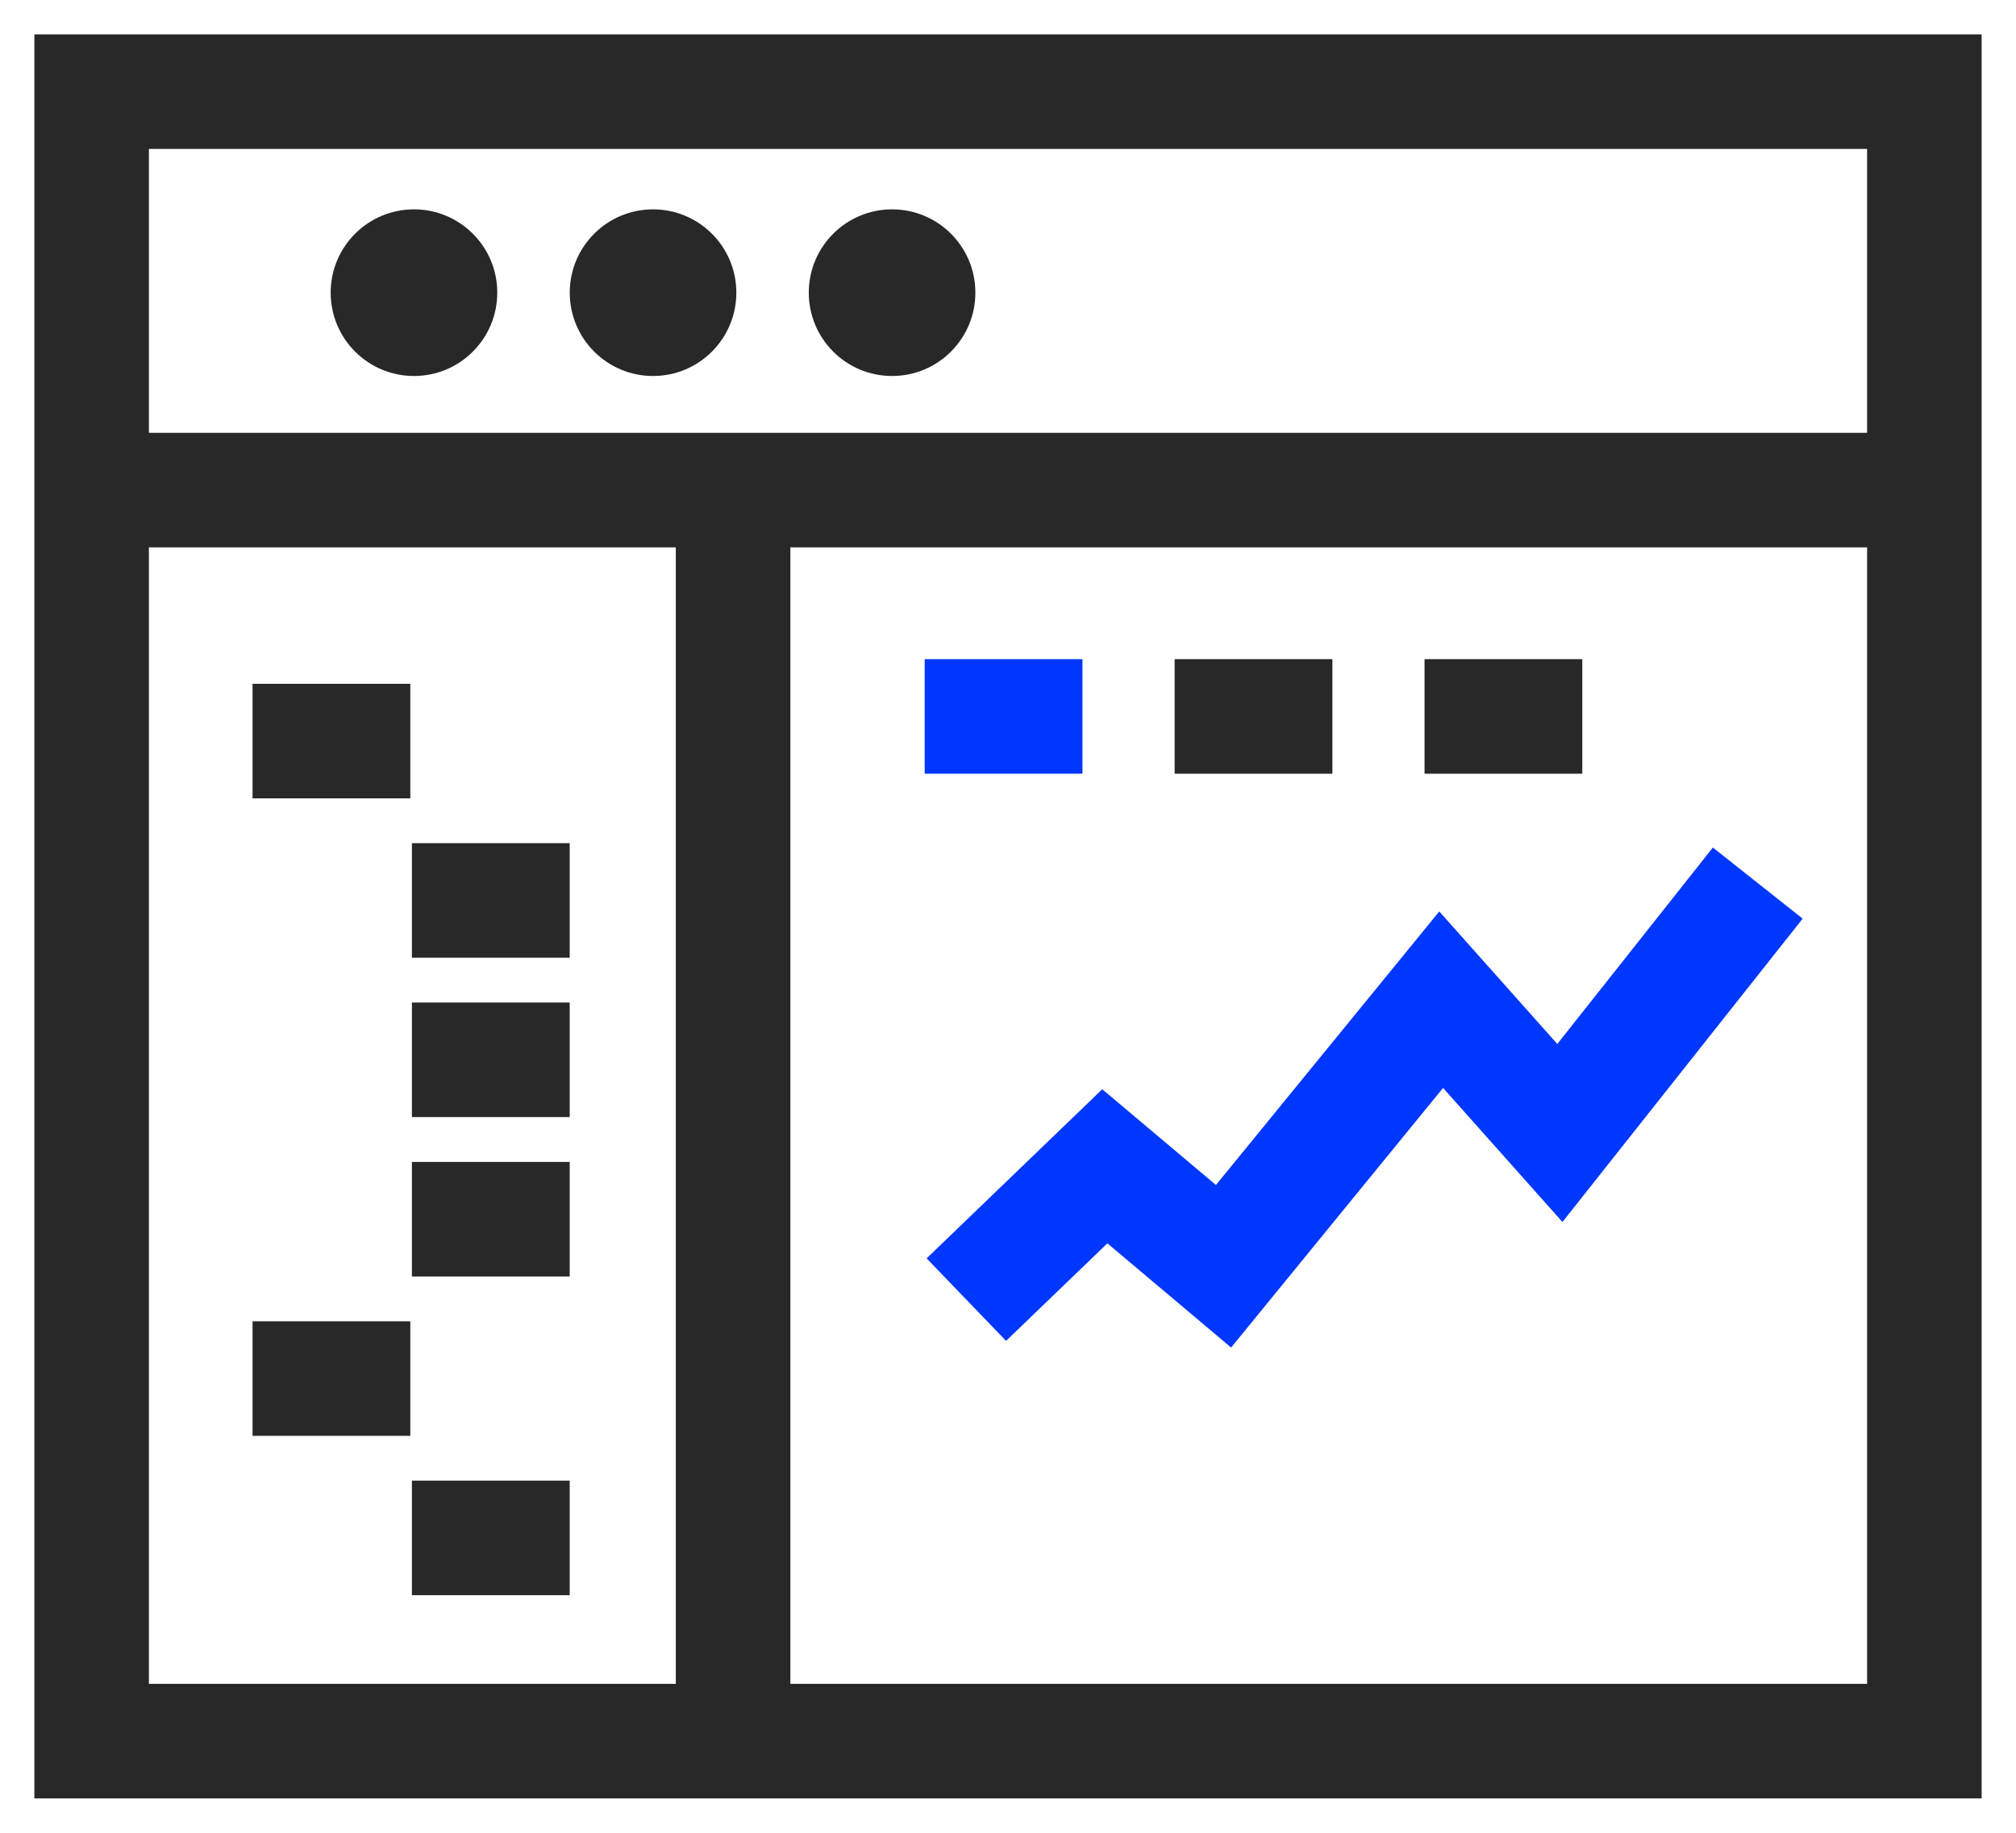
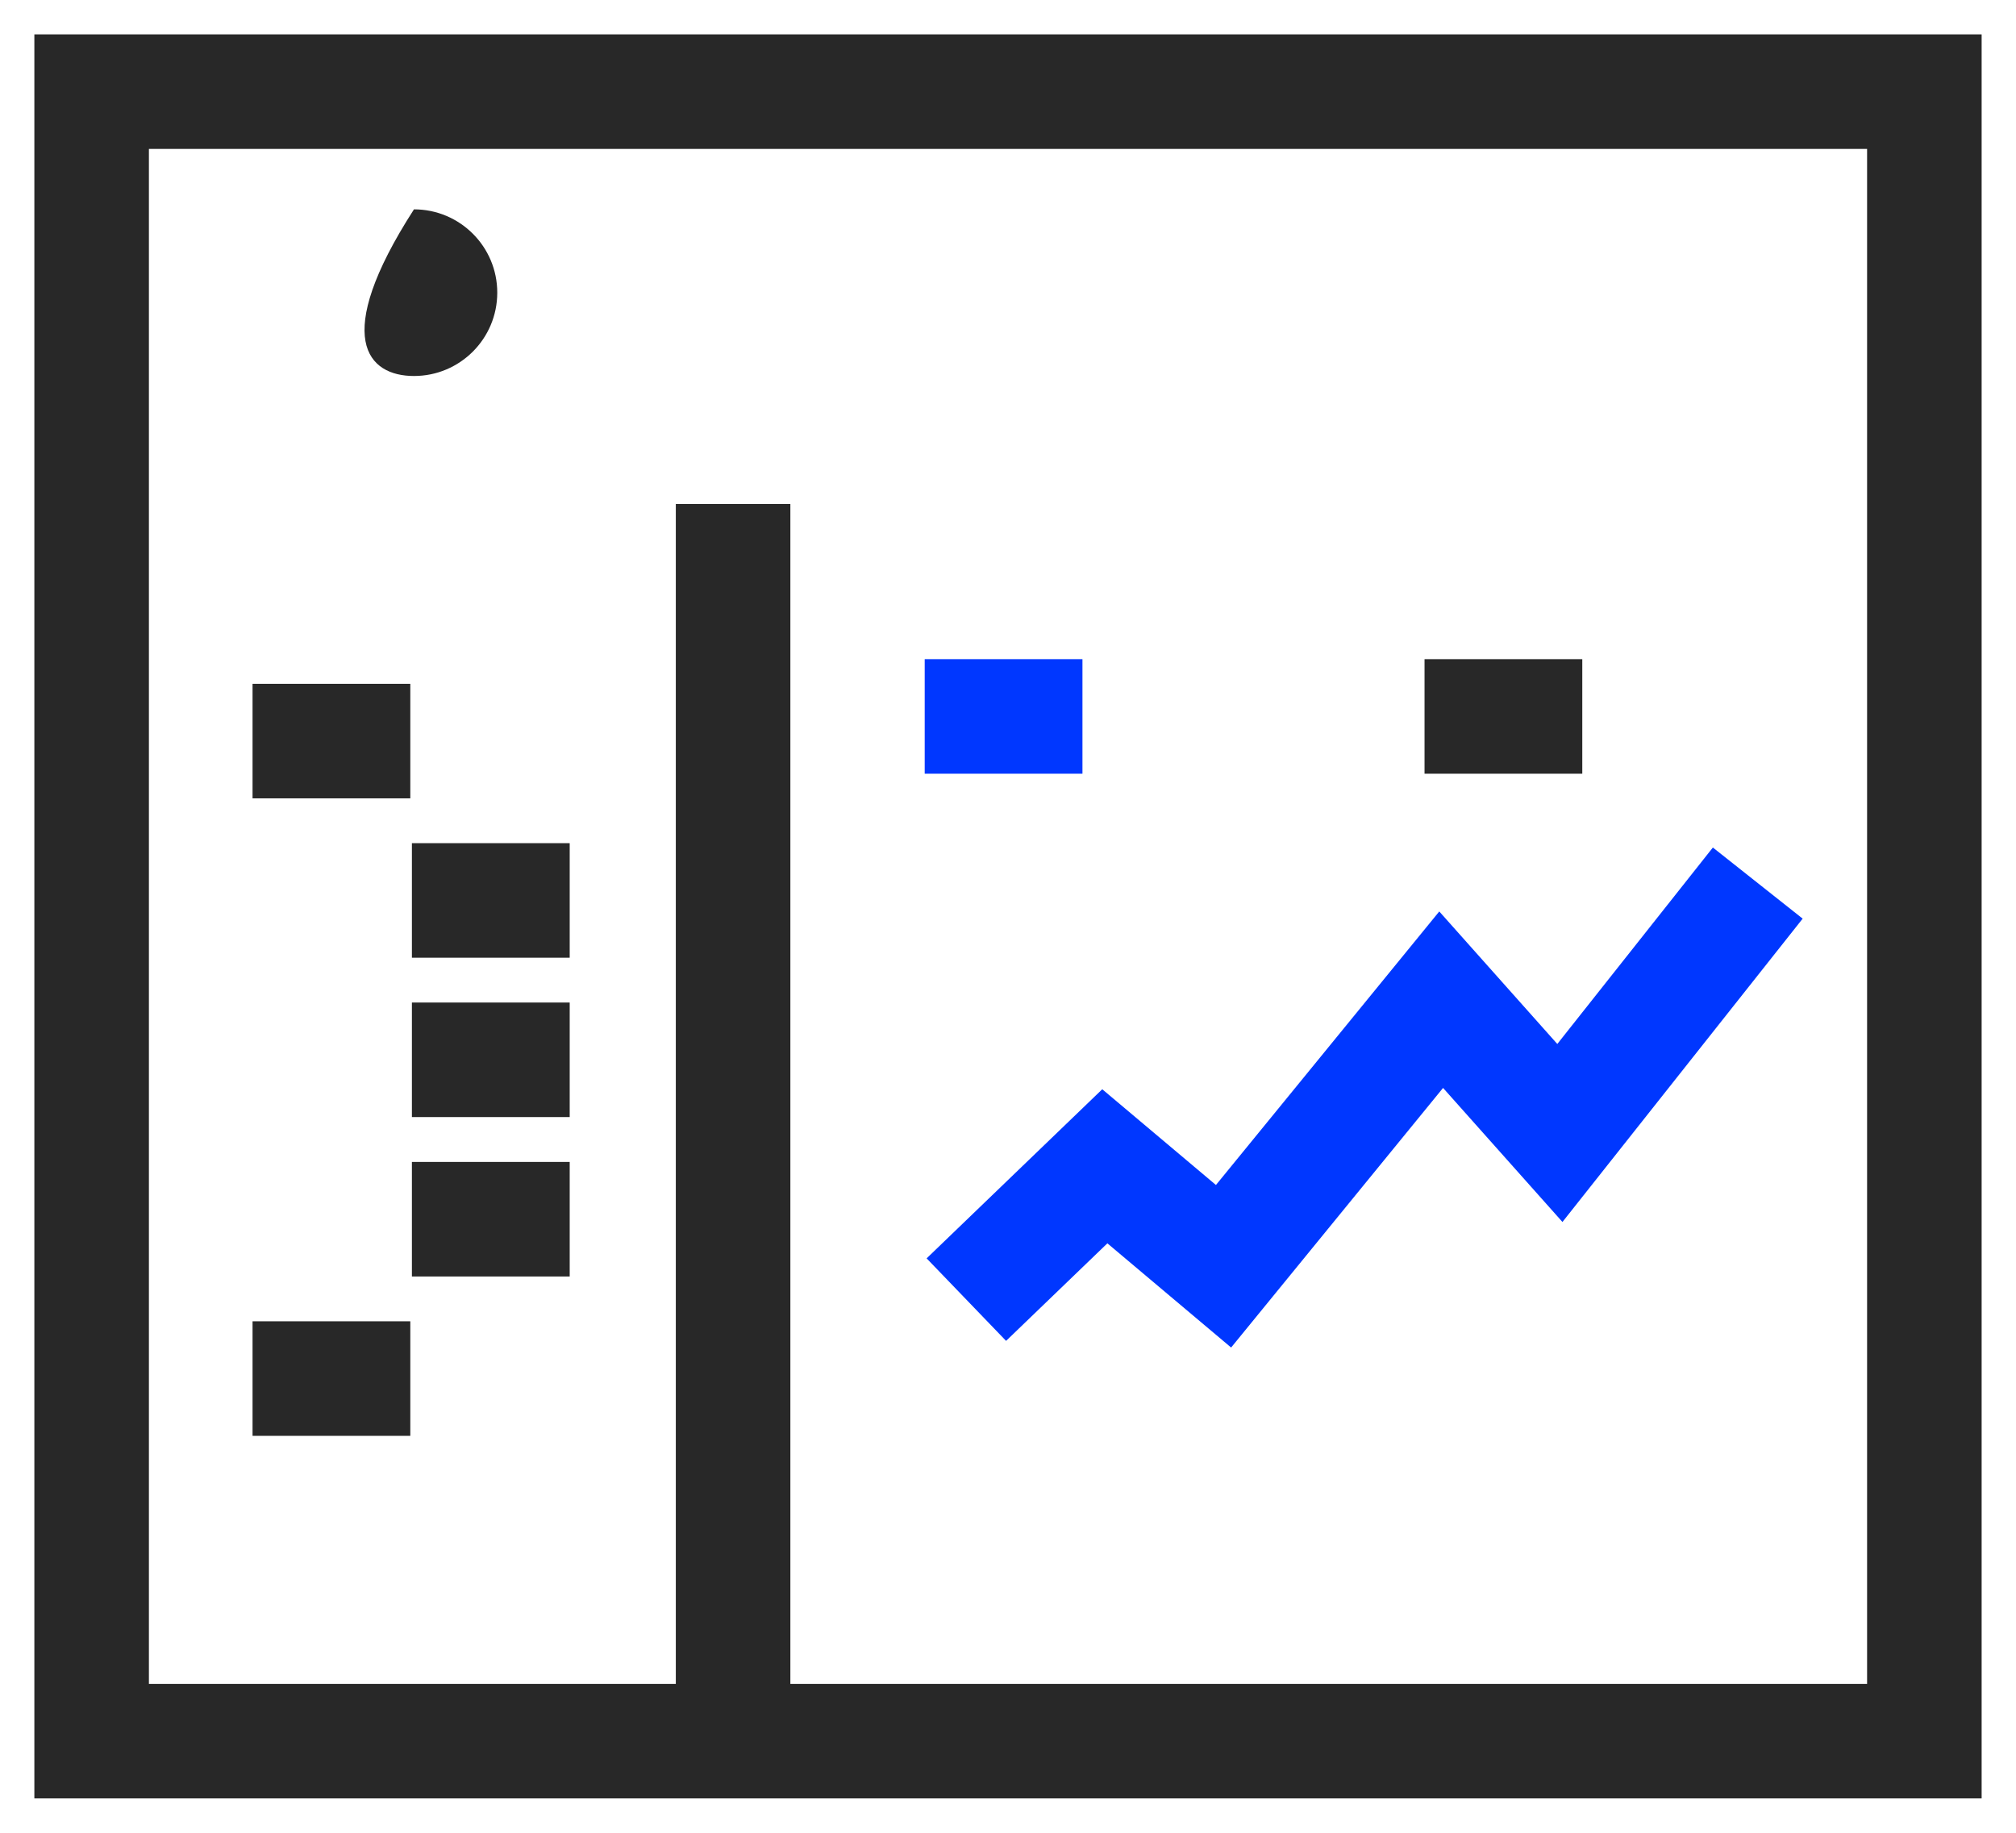
<svg xmlns="http://www.w3.org/2000/svg" width="44" height="40" viewBox="0 0 44 40" fill="none">
  <path d="M42 2H2V38H42V2Z" stroke="#282828" stroke-width="2.5" stroke-miterlimit="10" />
-   <path d="M2 10.696H42" stroke="#282828" stroke-width="2.5" stroke-miterlimit="10" />
-   <path d="M9.035 8.206C10.039 8.206 10.853 7.392 10.853 6.387C10.853 5.383 10.039 4.569 9.035 4.569C8.031 4.569 7.217 5.383 7.217 6.387C7.217 7.392 8.031 8.206 9.035 8.206Z" fill="#282828" />
-   <path d="M14.253 8.206C15.257 8.206 16.071 7.392 16.071 6.387C16.071 5.383 15.257 4.569 14.253 4.569C13.249 4.569 12.435 5.383 12.435 6.387C12.435 7.392 13.249 8.206 14.253 8.206Z" fill="#282828" />
-   <path d="M19.47 8.206C20.474 8.206 21.288 7.392 21.288 6.387C21.288 5.383 20.474 4.569 19.47 4.569C18.466 4.569 17.652 5.383 17.652 6.387C17.652 7.392 18.466 8.206 19.47 8.206Z" fill="#282828" />
+   <path d="M9.035 8.206C10.039 8.206 10.853 7.392 10.853 6.387C10.853 5.383 10.039 4.569 9.035 4.569C7.217 7.392 8.031 8.206 9.035 8.206Z" fill="#282828" />
  <path d="M16 11L16 38" stroke="#282828" stroke-width="2.5" stroke-miterlimit="10" />
  <path d="M5.512 16.174H8.955" stroke="#282828" stroke-width="2.5" stroke-miterlimit="10" />
  <path d="M8.99 19.652H12.434" stroke="#282828" stroke-width="2.5" stroke-miterlimit="10" />
  <path d="M20.182 15.636H23.625" stroke="#0037FF" stroke-width="2.5" stroke-miterlimit="10" />
-   <path d="M25.637 15.636H29.08" stroke="#282828" stroke-width="2.5" stroke-miterlimit="10" />
  <path d="M31.091 15.636H34.534" stroke="#282828" stroke-width="2.5" stroke-miterlimit="10" />
  <path d="M8.99 23.13H12.434" stroke="#282828" stroke-width="2.5" stroke-miterlimit="10" />
  <path d="M8.99 26.609H12.434" stroke="#282828" stroke-width="2.5" stroke-miterlimit="10" />
  <path d="M5.512 30.087H8.955" stroke="#282828" stroke-width="2.5" stroke-miterlimit="10" />
-   <path d="M8.99 33.565H12.434" stroke="#282828" stroke-width="2.5" stroke-miterlimit="10" />
  <path d="M21.091 28.364L24.113 25.454L26.704 27.636L31.454 21.818L34.045 24.727L38.364 19.273" stroke="#0037FF" stroke-width="2.5" />
</svg>